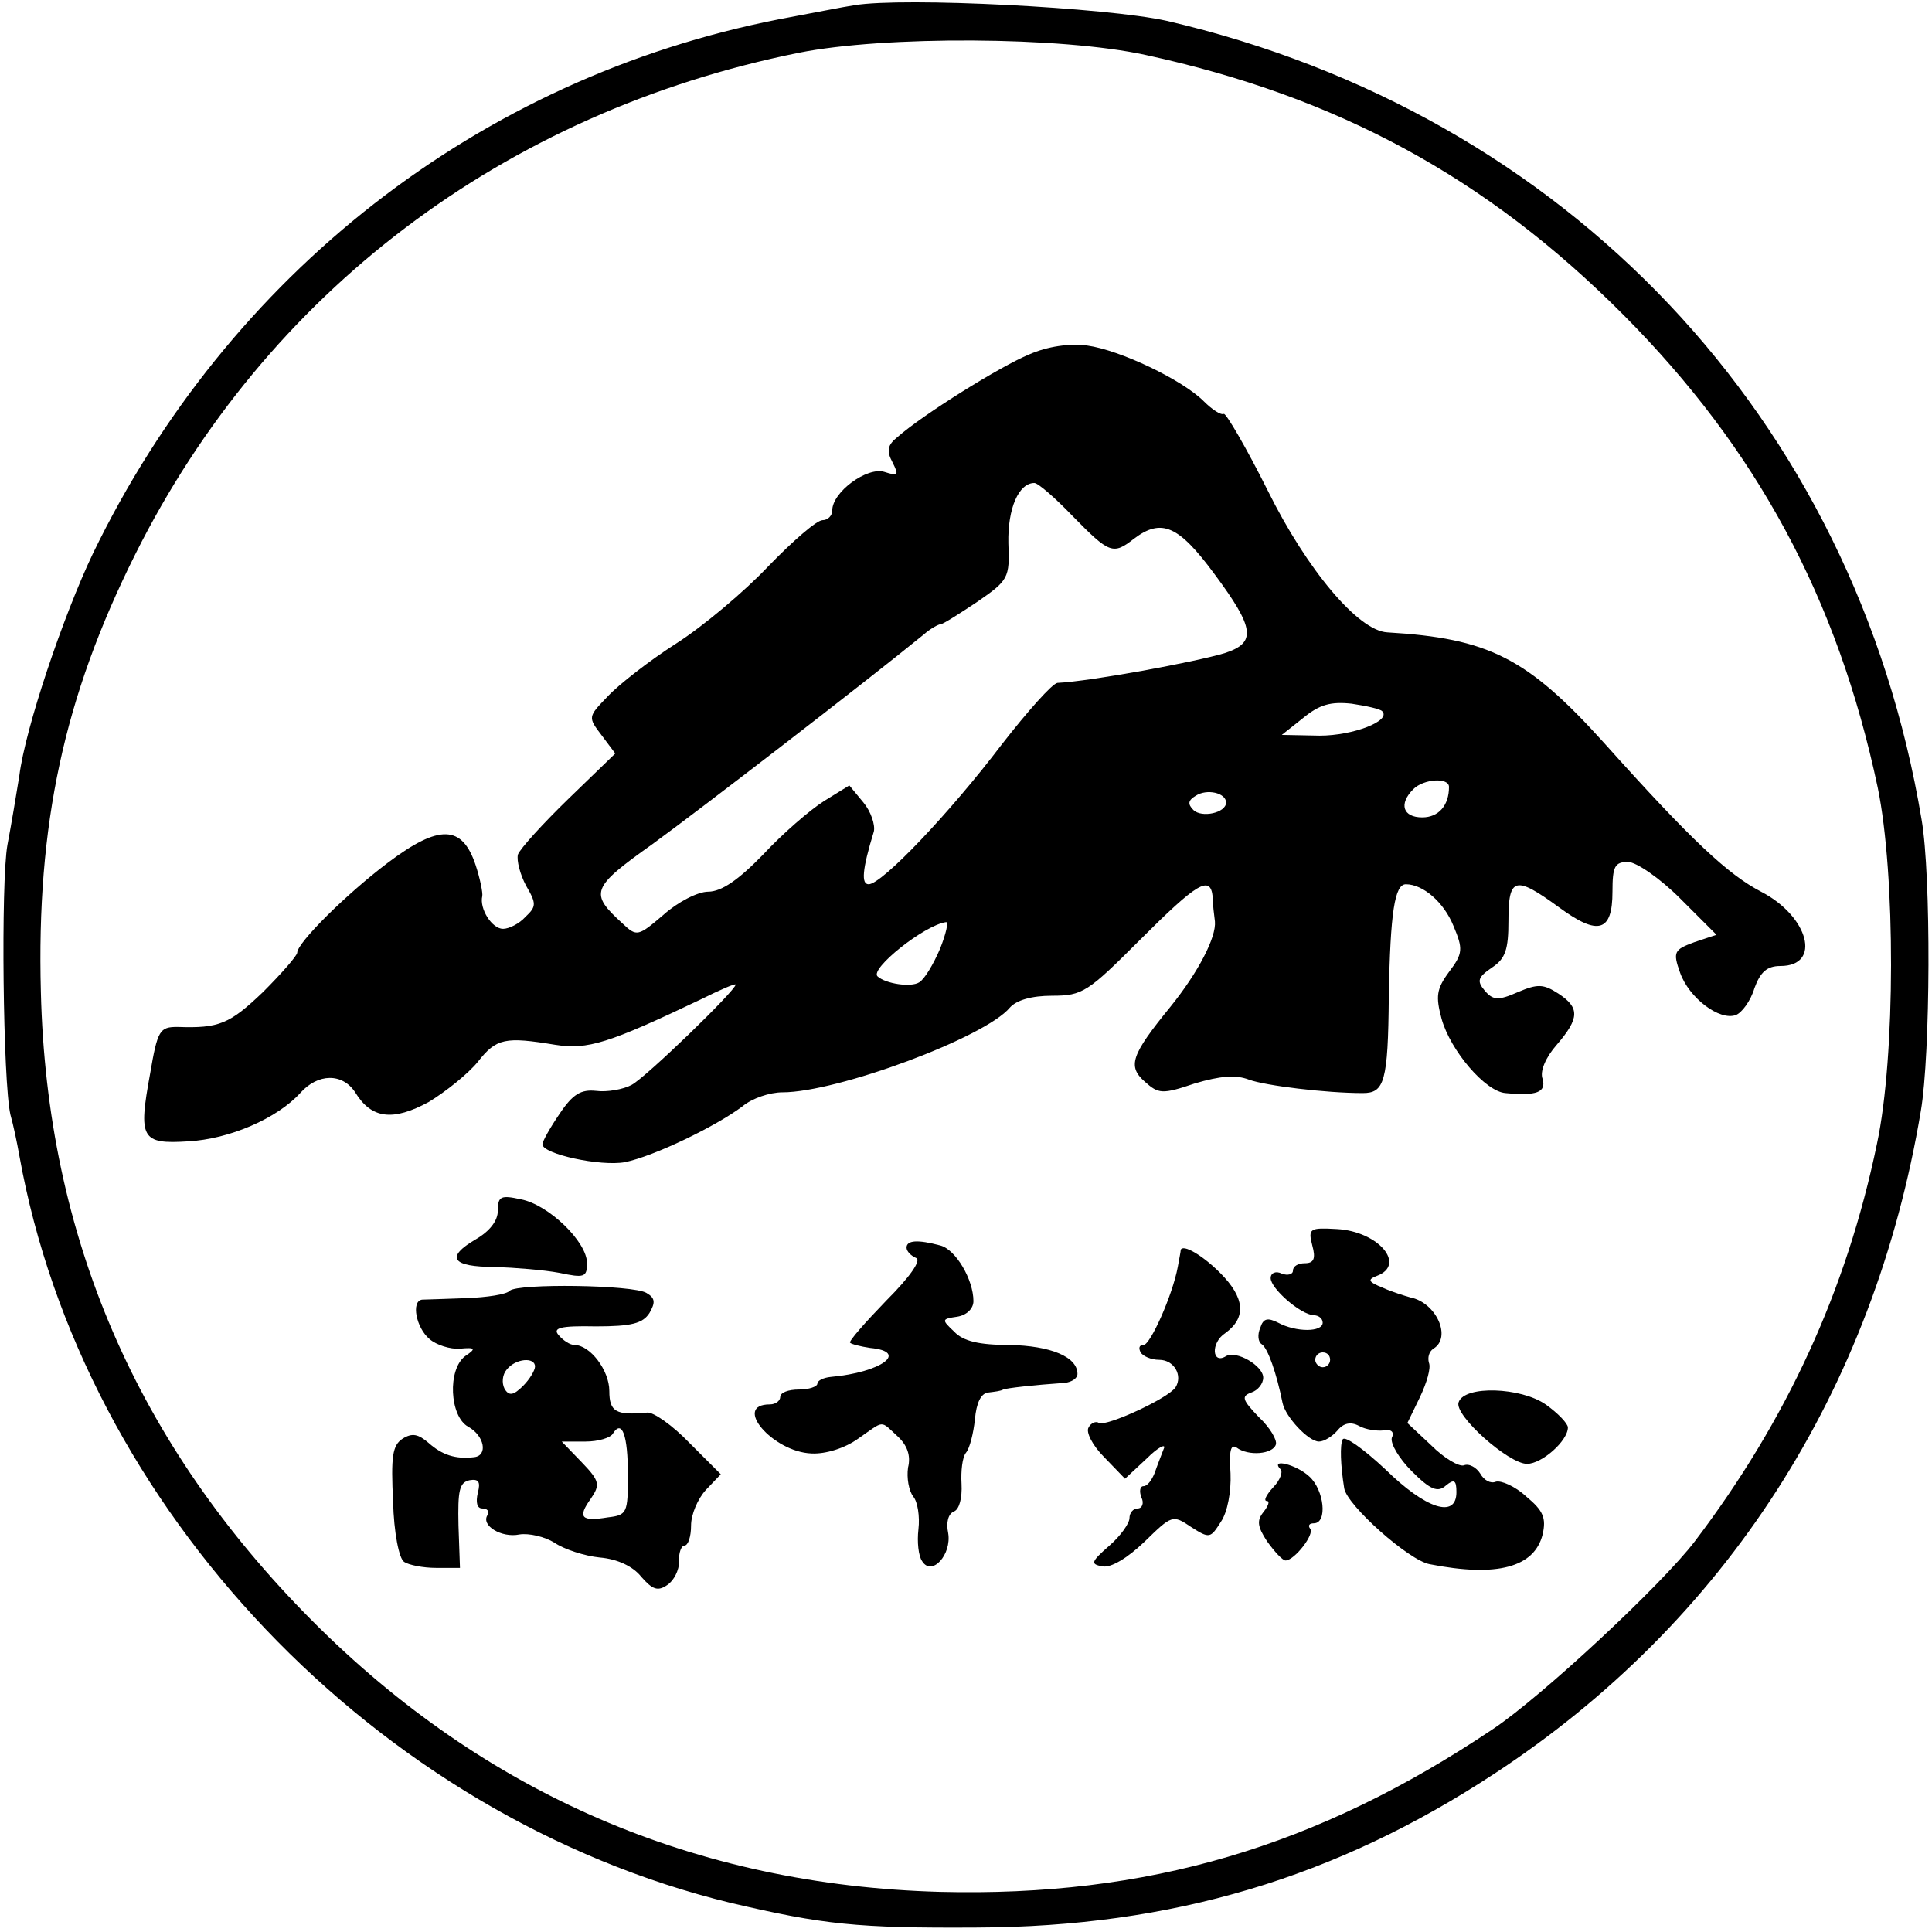
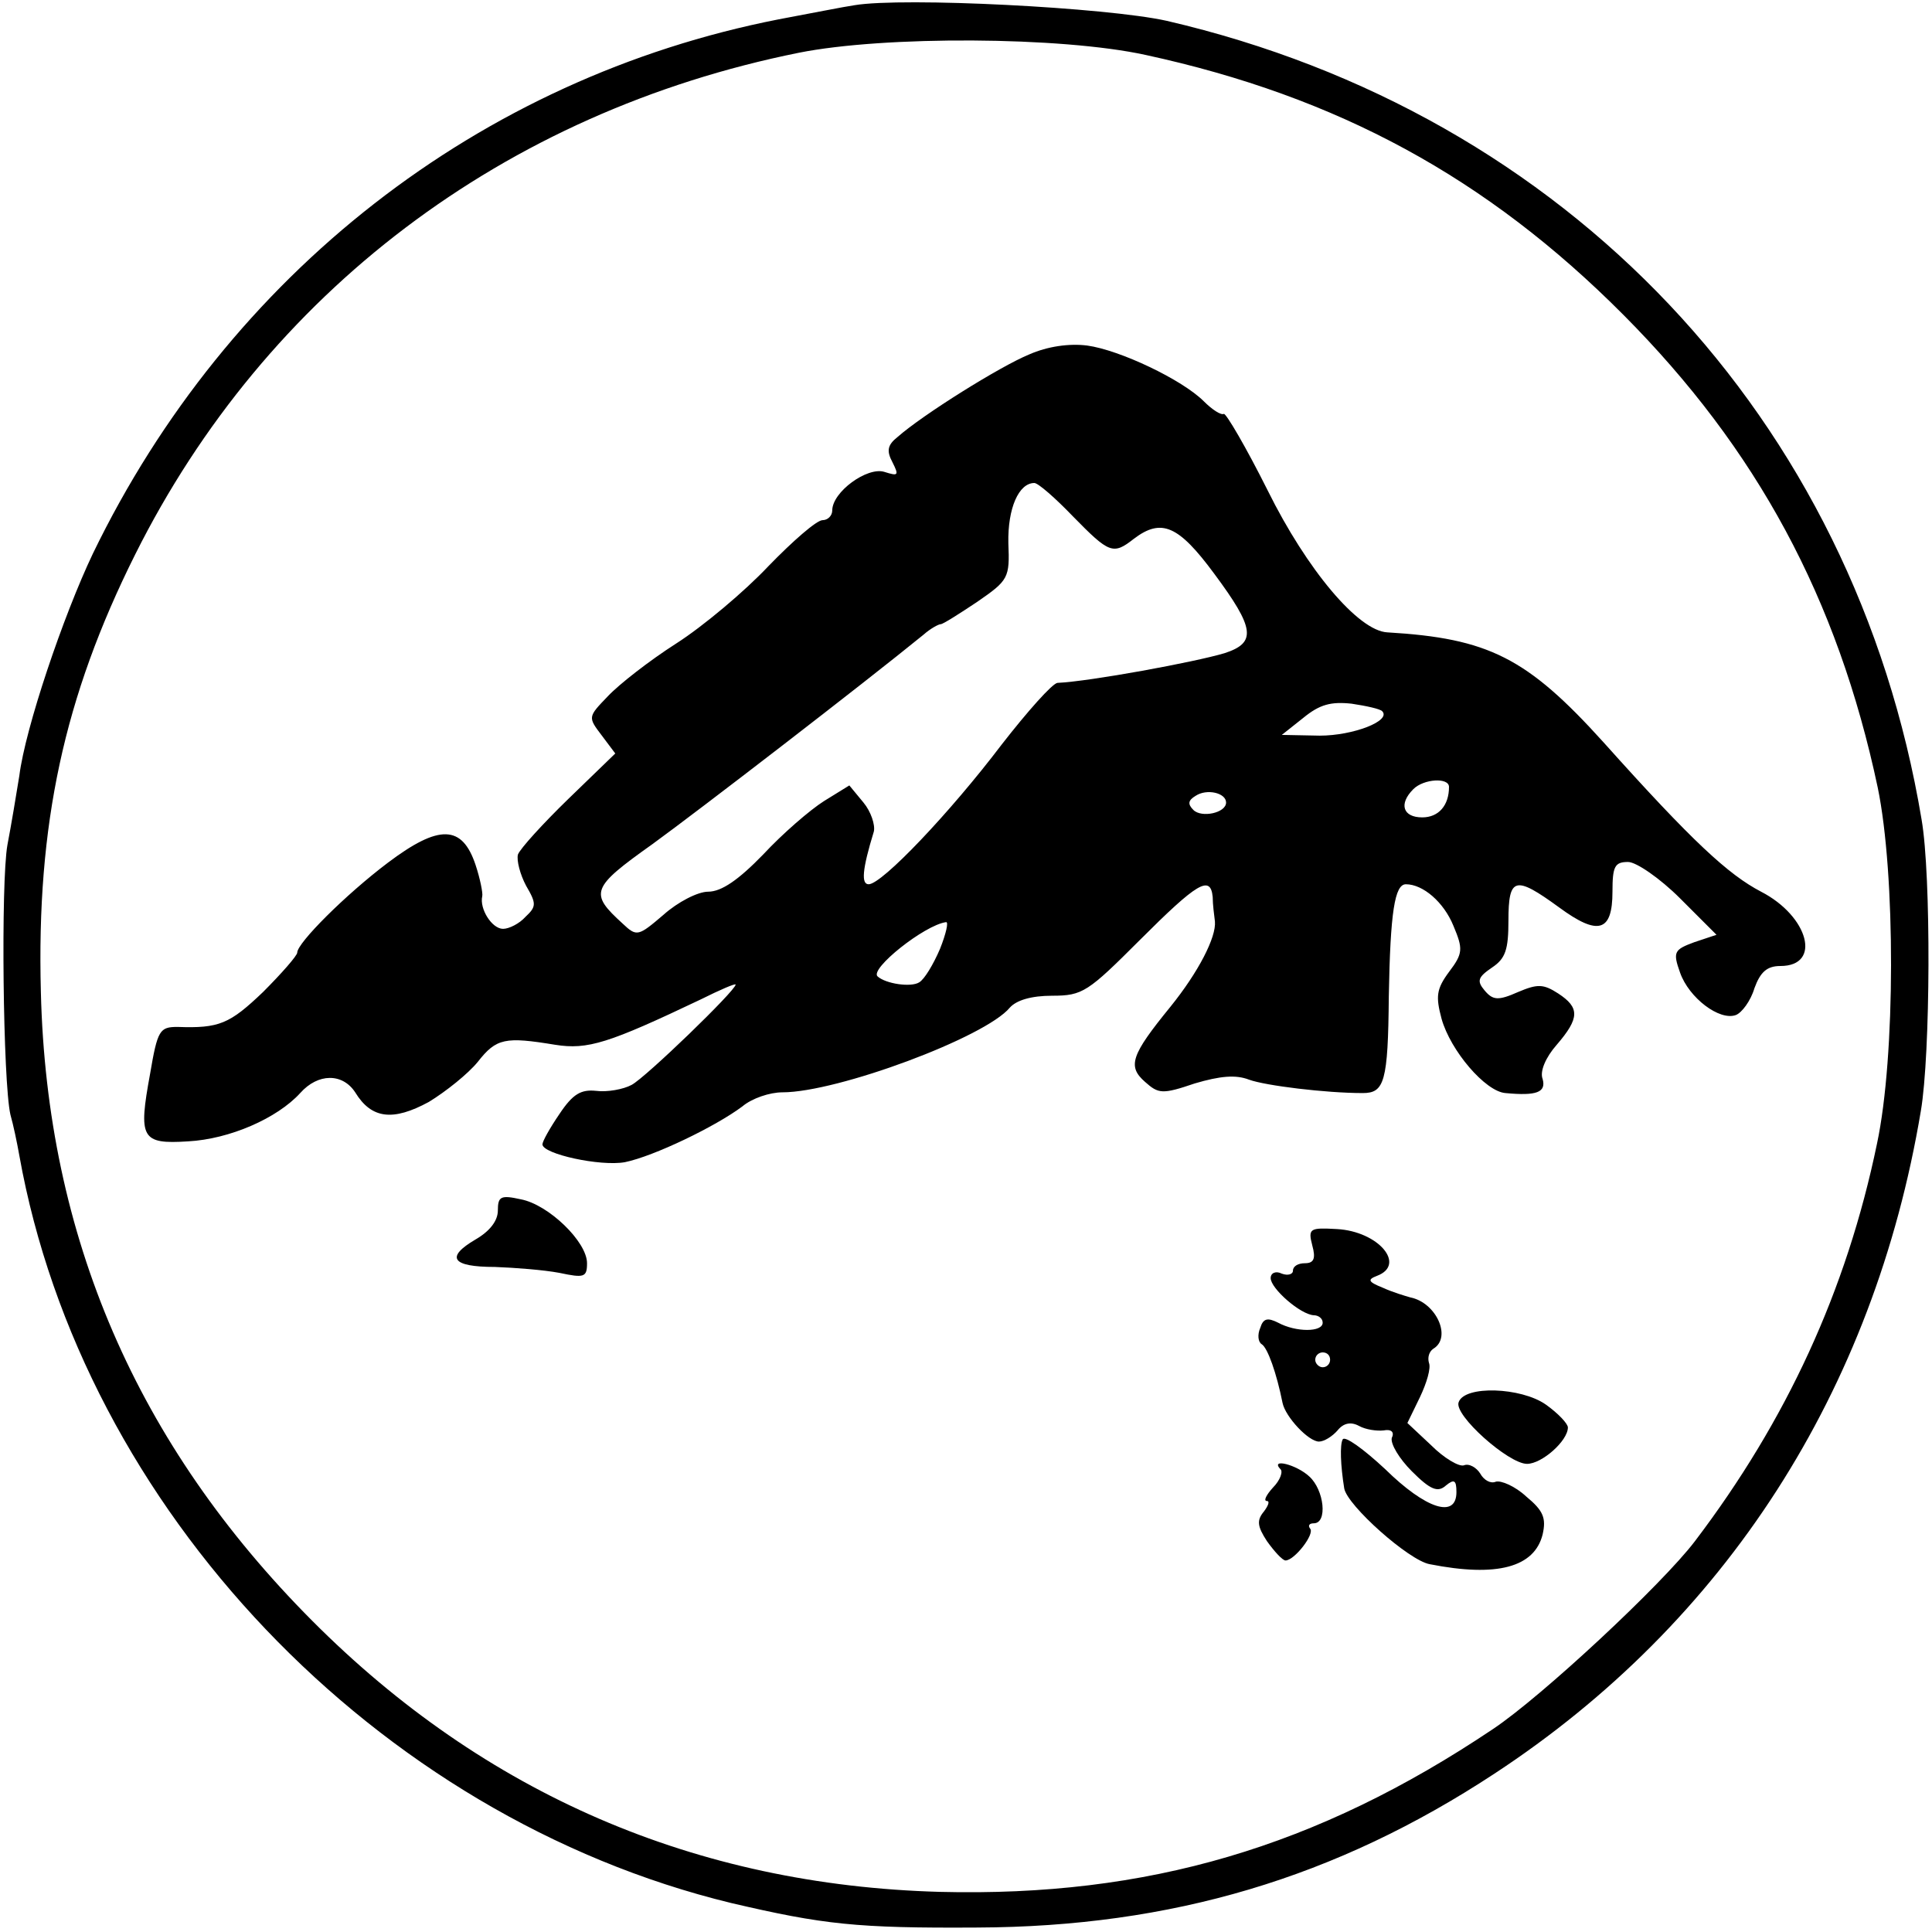
<svg xmlns="http://www.w3.org/2000/svg" version="1.0" width="260pt" height="260pt" viewBox="0 0 260 260" preserveAspectRatio="xMidYMid meet">
  <g transform="translate(0,260) scale(0.1,-0.1)" fill="#000000" stroke="none">
    <path d="M1150 2593 c-14 -2 -59 -11 -102 -19 -403 -79 -741 -343 -923 -719 -40 -84 -91 -235 -99 -299 -4 -25 -11 -67 -16 -93 -9 -50 -6 -319 4 -363 4 -14 9 -38 12 -55 85 -475 480 -890 958 -1006 124 -29 169 -34 331 -33 262 1 483 67 696 207 311 204 511 515 574 892 13 76 14 317 1 392 -90 540 -477 950 -1016 1075 -81 18 -354 32 -420 21z m392 -67 c258 -56 459 -165 643 -350 179 -180 288 -381 342 -636 24 -116 24 -362 -1 -479 -41 -198 -122 -373 -245 -535 -44 -58 -206 -209 -272 -253 -237 -159 -465 -226 -744 -219 -329 9 -613 132 -845 365 -236 237 -357 517 -365 846 -6 225 31 397 127 589 176 352 496 595 893 675 115 23 353 22 467 -3z" />
    <path d="M1385 2123 c-39 -16 -143 -81 -177 -111 -14 -11 -15 -19 -7 -34 9 -18 8 -19 -11 -13 -23 7 -70 -27 -70 -52 0 -7 -6 -13 -13 -13 -8 0 -40 -28 -73 -62 -32 -34 -88 -81 -124 -104 -36 -23 -77 -55 -92 -71 -27 -28 -27 -28 -8 -53 l18 -24 -63 -61 c-34 -33 -65 -67 -68 -75 -2 -8 3 -27 11 -42 14 -24 14 -28 -1 -42 -8 -9 -22 -16 -30 -16 -15 0 -32 27 -28 44 1 4 -3 24 -9 42 -18 54 -49 55 -118 3 -57 -43 -122 -108 -122 -121 0 -4 -21 -28 -46 -53 -45 -43 -59 -49 -115 -47 -24 0 -27 -4 -37 -63 -16 -87 -12 -95 51 -91 56 3 120 31 151 65 24 27 57 27 74 1 22 -36 51 -39 99 -13 23 14 53 38 66 54 25 32 37 34 104 23 44 -7 72 2 196 61 26 13 47 22 47 20 0 -8 -121 -125 -140 -135 -11 -6 -33 -10 -48 -8 -20 2 -31 -4 -49 -31 -13 -19 -23 -37 -23 -41 0 -13 78 -30 111 -24 39 8 122 48 158 75 13 11 37 19 54 19 74 0 273 74 306 114 9 10 29 16 57 16 41 0 48 5 118 75 77 77 95 88 98 58 0 -10 2 -25 3 -33 2 -21 -22 -68 -60 -115 -53 -65 -58 -80 -34 -101 18 -16 23 -17 67 -2 34 10 55 12 73 5 22 -8 103 -18 153 -18 29 0 34 15 35 130 2 114 8 151 23 151 23 0 51 -24 64 -56 13 -31 13 -37 -6 -62 -17 -23 -18 -33 -10 -63 12 -43 59 -98 86 -100 42 -4 55 1 50 19 -4 10 4 29 19 46 31 36 31 50 2 69 -20 13 -28 13 -54 2 -27 -12 -34 -11 -45 2 -11 13 -9 18 10 31 18 12 22 24 22 63 0 59 9 61 68 18 53 -39 72 -33 72 21 0 34 3 40 21 40 11 0 43 -22 70 -49 l49 -49 -30 -10 c-27 -10 -29 -13 -19 -41 12 -34 53 -65 75 -57 8 3 20 19 25 36 8 22 17 30 35 30 56 0 38 67 -26 100 -44 23 -92 67 -212 201 -103 114 -155 140 -291 148 -39 2 -108 84 -161 191 -29 58 -56 104 -59 103 -4 -2 -16 6 -27 17 -29 29 -113 69 -157 75 -24 3 -53 -1 -78 -12z m59 -218 c49 -50 54 -52 82 -30 37 28 60 18 108 -47 55 -74 57 -93 14 -107 -40 -12 -181 -38 -225 -40 -7 -1 -40 -38 -75 -83 -69 -91 -161 -188 -179 -188 -10 0 -9 19 7 71 2 9 -4 27 -14 39 l-19 23 -34 -21 c-19 -12 -56 -44 -82 -72 -33 -34 -56 -50 -74 -50 -14 0 -41 -14 -60 -31 -34 -29 -36 -30 -55 -12 -45 41 -43 48 40 107 62 45 284 216 365 282 9 8 20 14 23 14 3 0 25 14 49 30 42 29 44 32 42 79 -1 47 14 81 35 81 5 0 28 -20 52 -45z m416 -262 c13 -13 -39 -33 -84 -33 l-51 1 29 23 c22 18 37 22 65 19 20 -3 38 -7 41 -10z m90 -102 c0 -25 -14 -41 -36 -41 -26 0 -32 18 -12 38 14 14 48 16 48 3z m-300 -21 c0 -14 -33 -21 -44 -10 -8 8 -7 13 3 19 15 10 41 4 41 -9z m-385 -197 c-9 -21 -21 -41 -28 -45 -11 -7 -45 -2 -56 8 -11 10 63 69 92 73 4 1 0 -16 -8 -36z" />
    <path d="M670 971 c0 -14 -11 -28 -30 -39 -41 -24 -32 -37 26 -37 27 -1 66 -4 87 -8 33 -7 37 -6 37 13 0 29 -52 79 -89 86 -27 6 -31 4 -31 -15z" />
    <path d="M1766 924 c5 -18 2 -24 -10 -24 -9 0 -16 -4 -16 -10 0 -5 -7 -7 -15 -4 -8 4 -15 1 -15 -6 0 -14 40 -49 58 -50 6 0 12 -4 12 -10 0 -13 -36 -13 -60 0 -14 7 -20 6 -24 -7 -4 -9 -3 -19 2 -22 8 -5 20 -39 28 -79 4 -19 35 -52 49 -52 7 0 18 7 25 15 8 10 18 12 29 6 9 -5 24 -7 33 -6 10 2 15 -2 11 -10 -2 -8 10 -28 27 -45 25 -25 35 -29 46 -19 11 9 14 7 14 -9 0 -36 -41 -23 -96 31 -29 27 -54 45 -57 40 -4 -7 -3 -35 2 -66 4 -23 87 -97 115 -102 91 -18 141 -4 152 40 5 22 1 32 -22 51 -15 14 -34 22 -41 20 -7 -3 -16 2 -21 11 -5 8 -15 14 -22 11 -7 -2 -27 10 -44 27 l-32 30 17 35 c9 19 15 39 12 46 -2 7 0 15 6 19 25 15 4 62 -31 69 -7 2 -24 7 -37 13 -20 8 -21 11 -8 16 40 15 2 60 -54 63 -36 2 -39 1 -33 -22z m24 -154 c0 -5 -4 -10 -10 -10 -5 0 -10 5 -10 10 0 6 5 10 10 10 6 0 10 -4 10 -10z" />
-     <path d="M1220 921 c0 -5 6 -11 13 -14 7 -3 -8 -25 -40 -57 -29 -30 -51 -55 -49 -57 2 -2 14 -5 27 -7 53 -5 15 -33 -53 -39 -10 -1 -18 -5 -18 -9 0 -4 -11 -8 -25 -8 -14 0 -25 -4 -25 -10 0 -5 -6 -10 -14 -10 -51 0 4 -64 56 -66 19 -1 45 7 63 20 36 25 29 25 53 3 13 -12 18 -26 14 -42 -2 -14 1 -31 7 -39 6 -7 9 -27 7 -44 -2 -17 0 -36 5 -43 13 -21 40 9 35 38 -3 14 0 26 8 29 7 3 11 18 10 37 -1 17 1 36 6 42 5 6 10 26 12 45 2 22 8 35 18 36 8 1 17 2 20 4 5 2 40 6 83 9 9 1 17 6 17 12 0 23 -36 38 -92 39 -40 0 -62 5 -74 18 -17 16 -17 17 4 20 13 2 22 11 22 21 0 29 -24 70 -45 75 -30 8 -45 7 -45 -3z" />
-     <path d="M1589 918 c0 -2 -2 -12 -4 -23 -7 -38 -37 -105 -46 -105 -6 0 -7 -4 -4 -10 3 -5 14 -10 25 -10 20 0 32 -21 22 -37 -10 -15 -93 -53 -103 -48 -4 3 -11 0 -14 -6 -4 -6 5 -24 21 -40 l28 -29 29 27 c16 16 27 21 23 13 -3 -8 -9 -23 -12 -32 -4 -10 -10 -18 -15 -18 -5 0 -6 -7 -3 -15 4 -8 1 -15 -5 -15 -6 0 -11 -6 -11 -13 0 -7 -12 -24 -27 -37 -25 -22 -26 -25 -9 -28 11 -2 33 11 56 33 37 36 38 37 63 20 25 -16 26 -15 40 7 9 13 14 41 13 65 -2 30 0 40 8 35 16 -12 49 -9 53 4 2 6 -8 23 -23 37 -22 23 -24 28 -10 33 9 3 16 12 16 20 0 16 -36 37 -50 29 -19 -12 -21 18 -1 31 29 21 26 48 -7 81 -24 24 -50 39 -53 31z" />
-     <path d="M686 863 c-4 -5 -31 -9 -59 -10 -29 -1 -55 -2 -59 -2 -15 -2 -8 -38 10 -53 9 -8 28 -14 41 -13 21 2 22 0 7 -10 -24 -18 -21 -81 4 -95 22 -12 27 -39 8 -41 -25 -3 -43 3 -61 19 -14 12 -22 14 -35 6 -14 -9 -16 -24 -13 -85 1 -41 8 -77 15 -81 6 -4 25 -8 43 -8 l32 0 -2 57 c-1 47 1 58 15 61 12 2 15 -2 11 -17 -3 -13 -1 -21 6 -21 7 0 10 -4 7 -9 -9 -14 19 -31 43 -26 13 2 34 -3 47 -11 13 -9 41 -18 61 -20 24 -2 45 -12 56 -26 15 -17 22 -20 35 -11 9 6 16 20 16 32 -1 11 3 21 7 21 5 0 9 12 9 27 0 15 9 36 20 48 l20 21 -42 42 c-23 24 -49 42 -57 41 -42 -4 -51 1 -51 29 0 28 -26 62 -47 62 -6 0 -15 6 -21 13 -9 10 2 13 50 12 48 0 63 4 72 18 8 14 8 20 -4 27 -18 11 -173 13 -184 3z m34 -102 c0 -5 -7 -17 -16 -26 -13 -13 -19 -14 -25 -4 -4 8 -3 19 3 26 12 15 38 17 38 4z m125 -146 c0 -51 -1 -54 -27 -57 -36 -6 -41 0 -23 25 13 19 12 24 -12 49 l-27 28 32 0 c17 0 34 5 37 11 12 19 20 -2 20 -56z" />
    <path d="M1963 713 c-7 -17 67 -83 92 -83 20 0 55 31 55 49 0 5 -13 19 -30 31 -33 23 -109 26 -117 3z" />
    <path d="M1723 623 c4 -3 0 -15 -10 -25 -9 -10 -13 -18 -8 -18 4 0 2 -6 -4 -14 -10 -12 -9 -20 4 -40 10 -14 21 -26 25 -26 12 0 40 36 33 43 -3 4 -1 7 5 7 19 0 14 45 -6 63 -17 16 -53 25 -39 10z" />
  </g>
</svg>